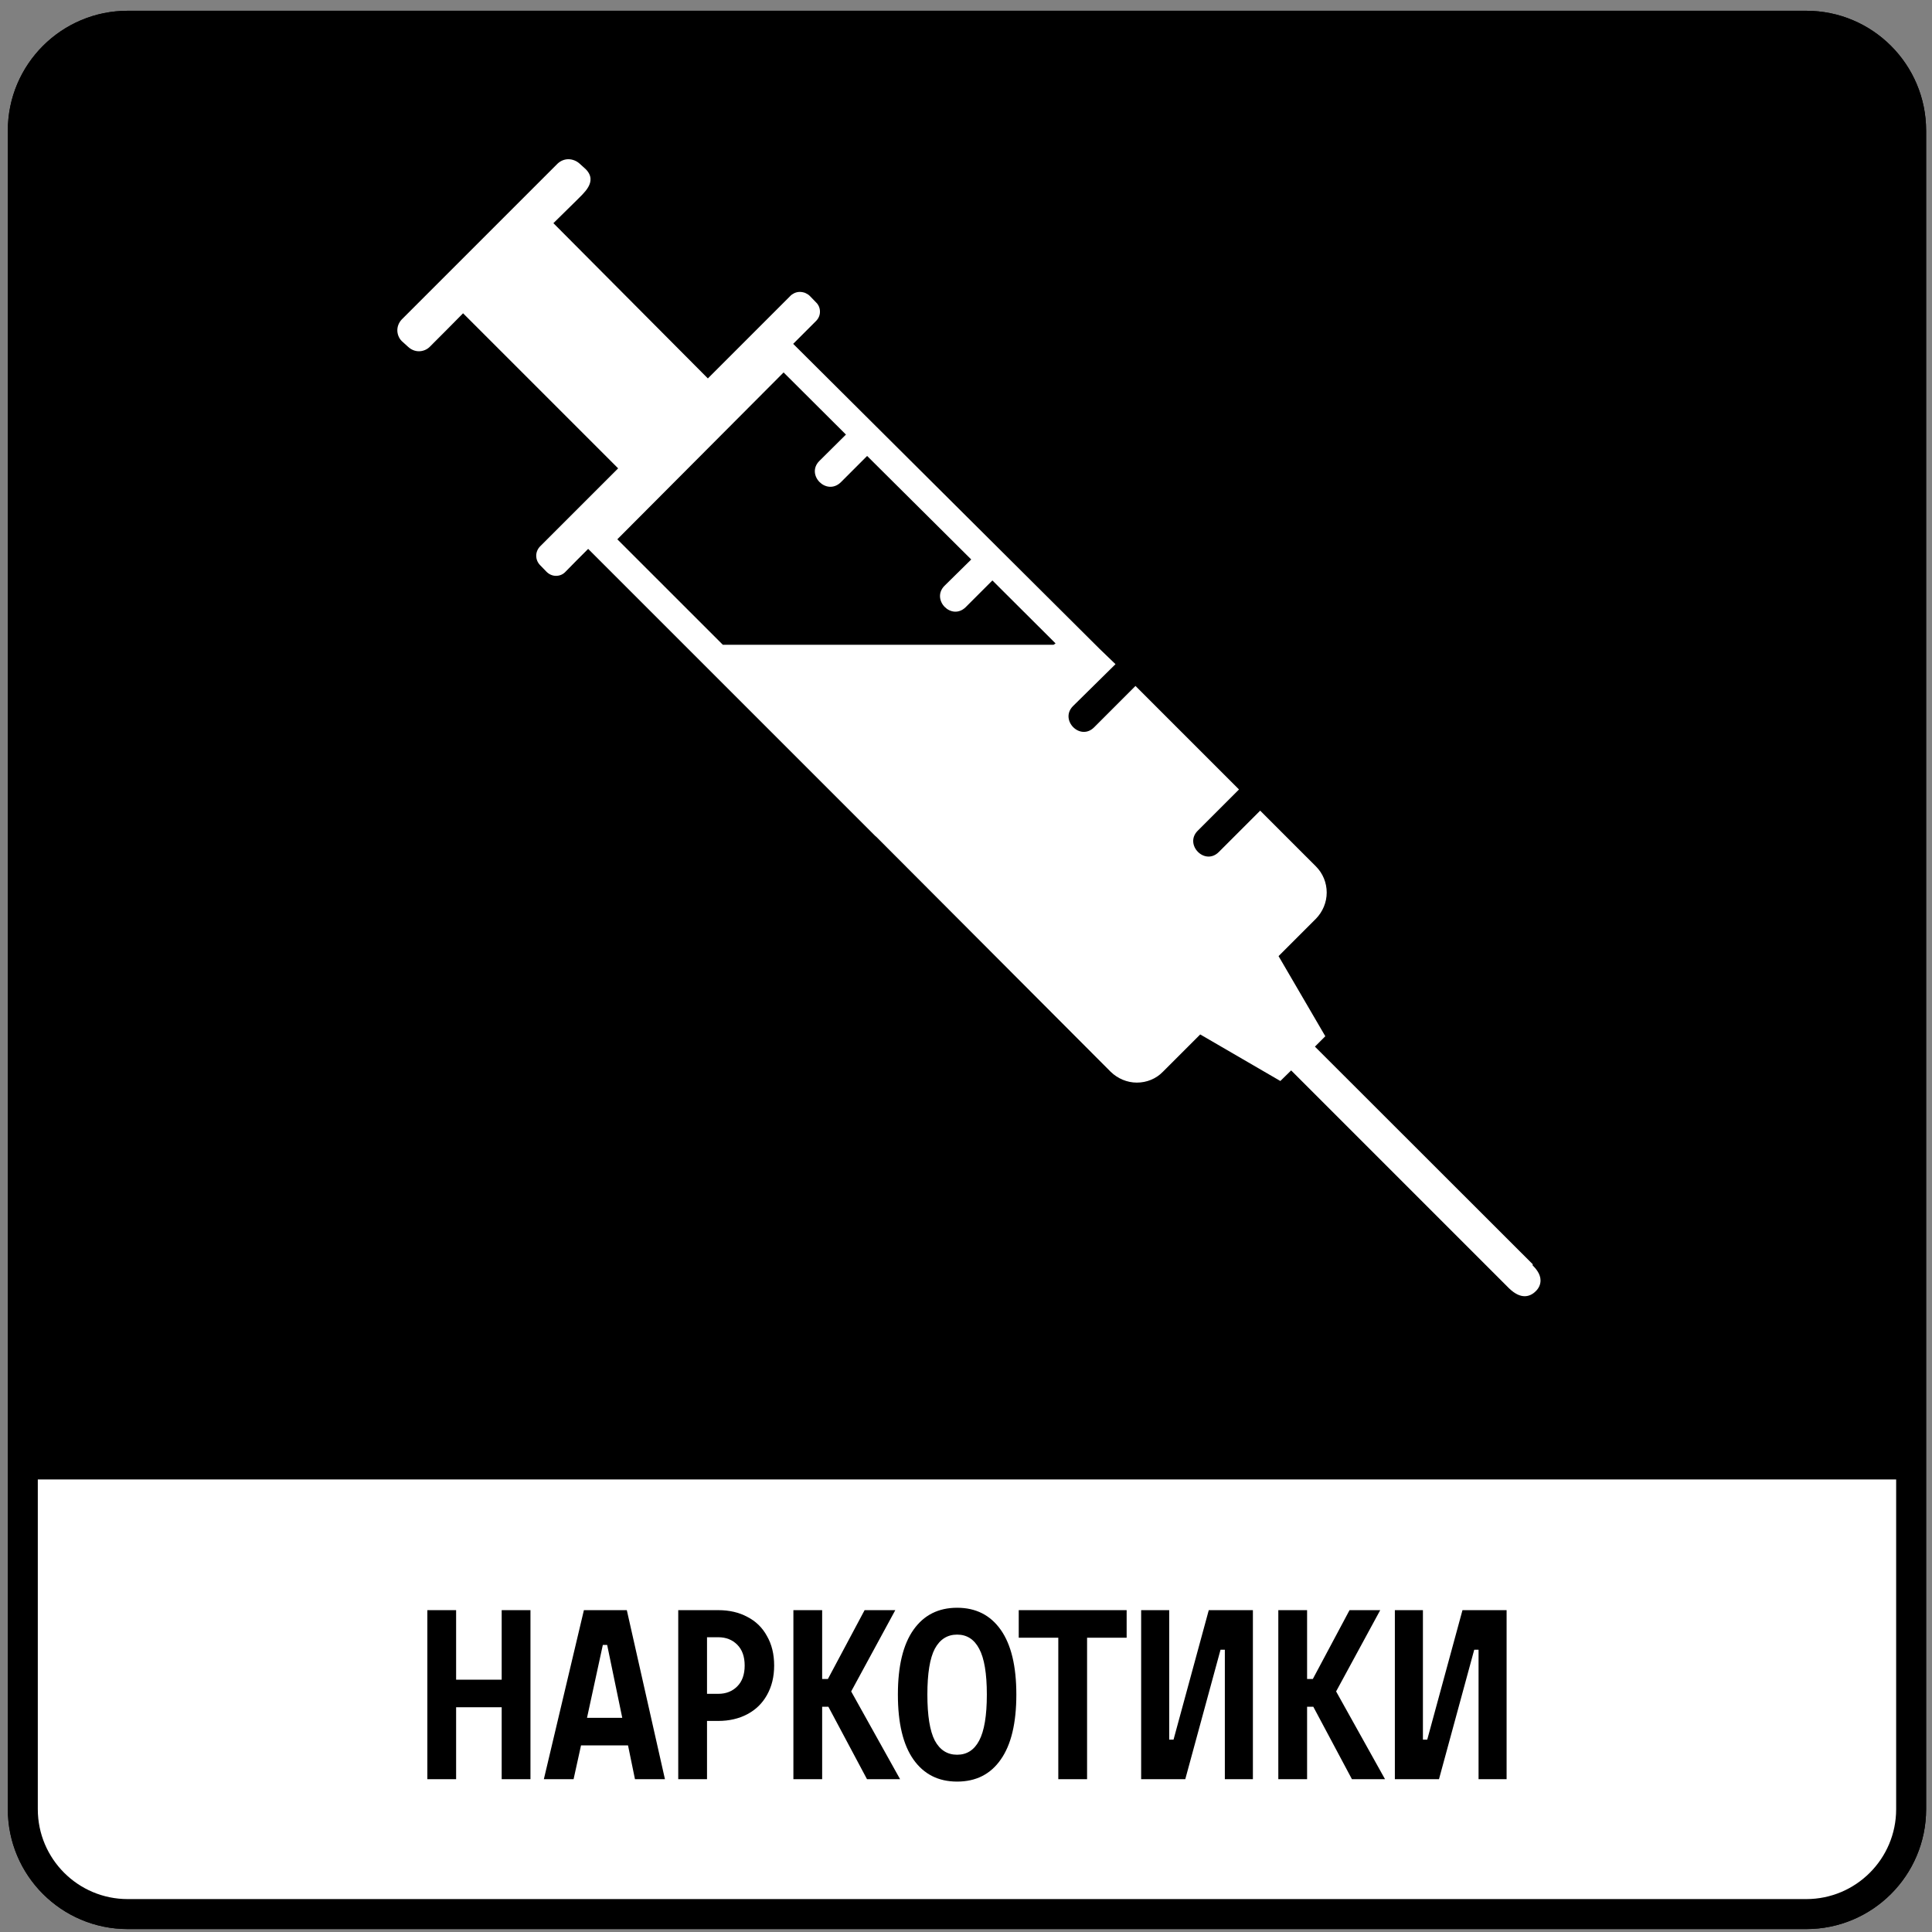
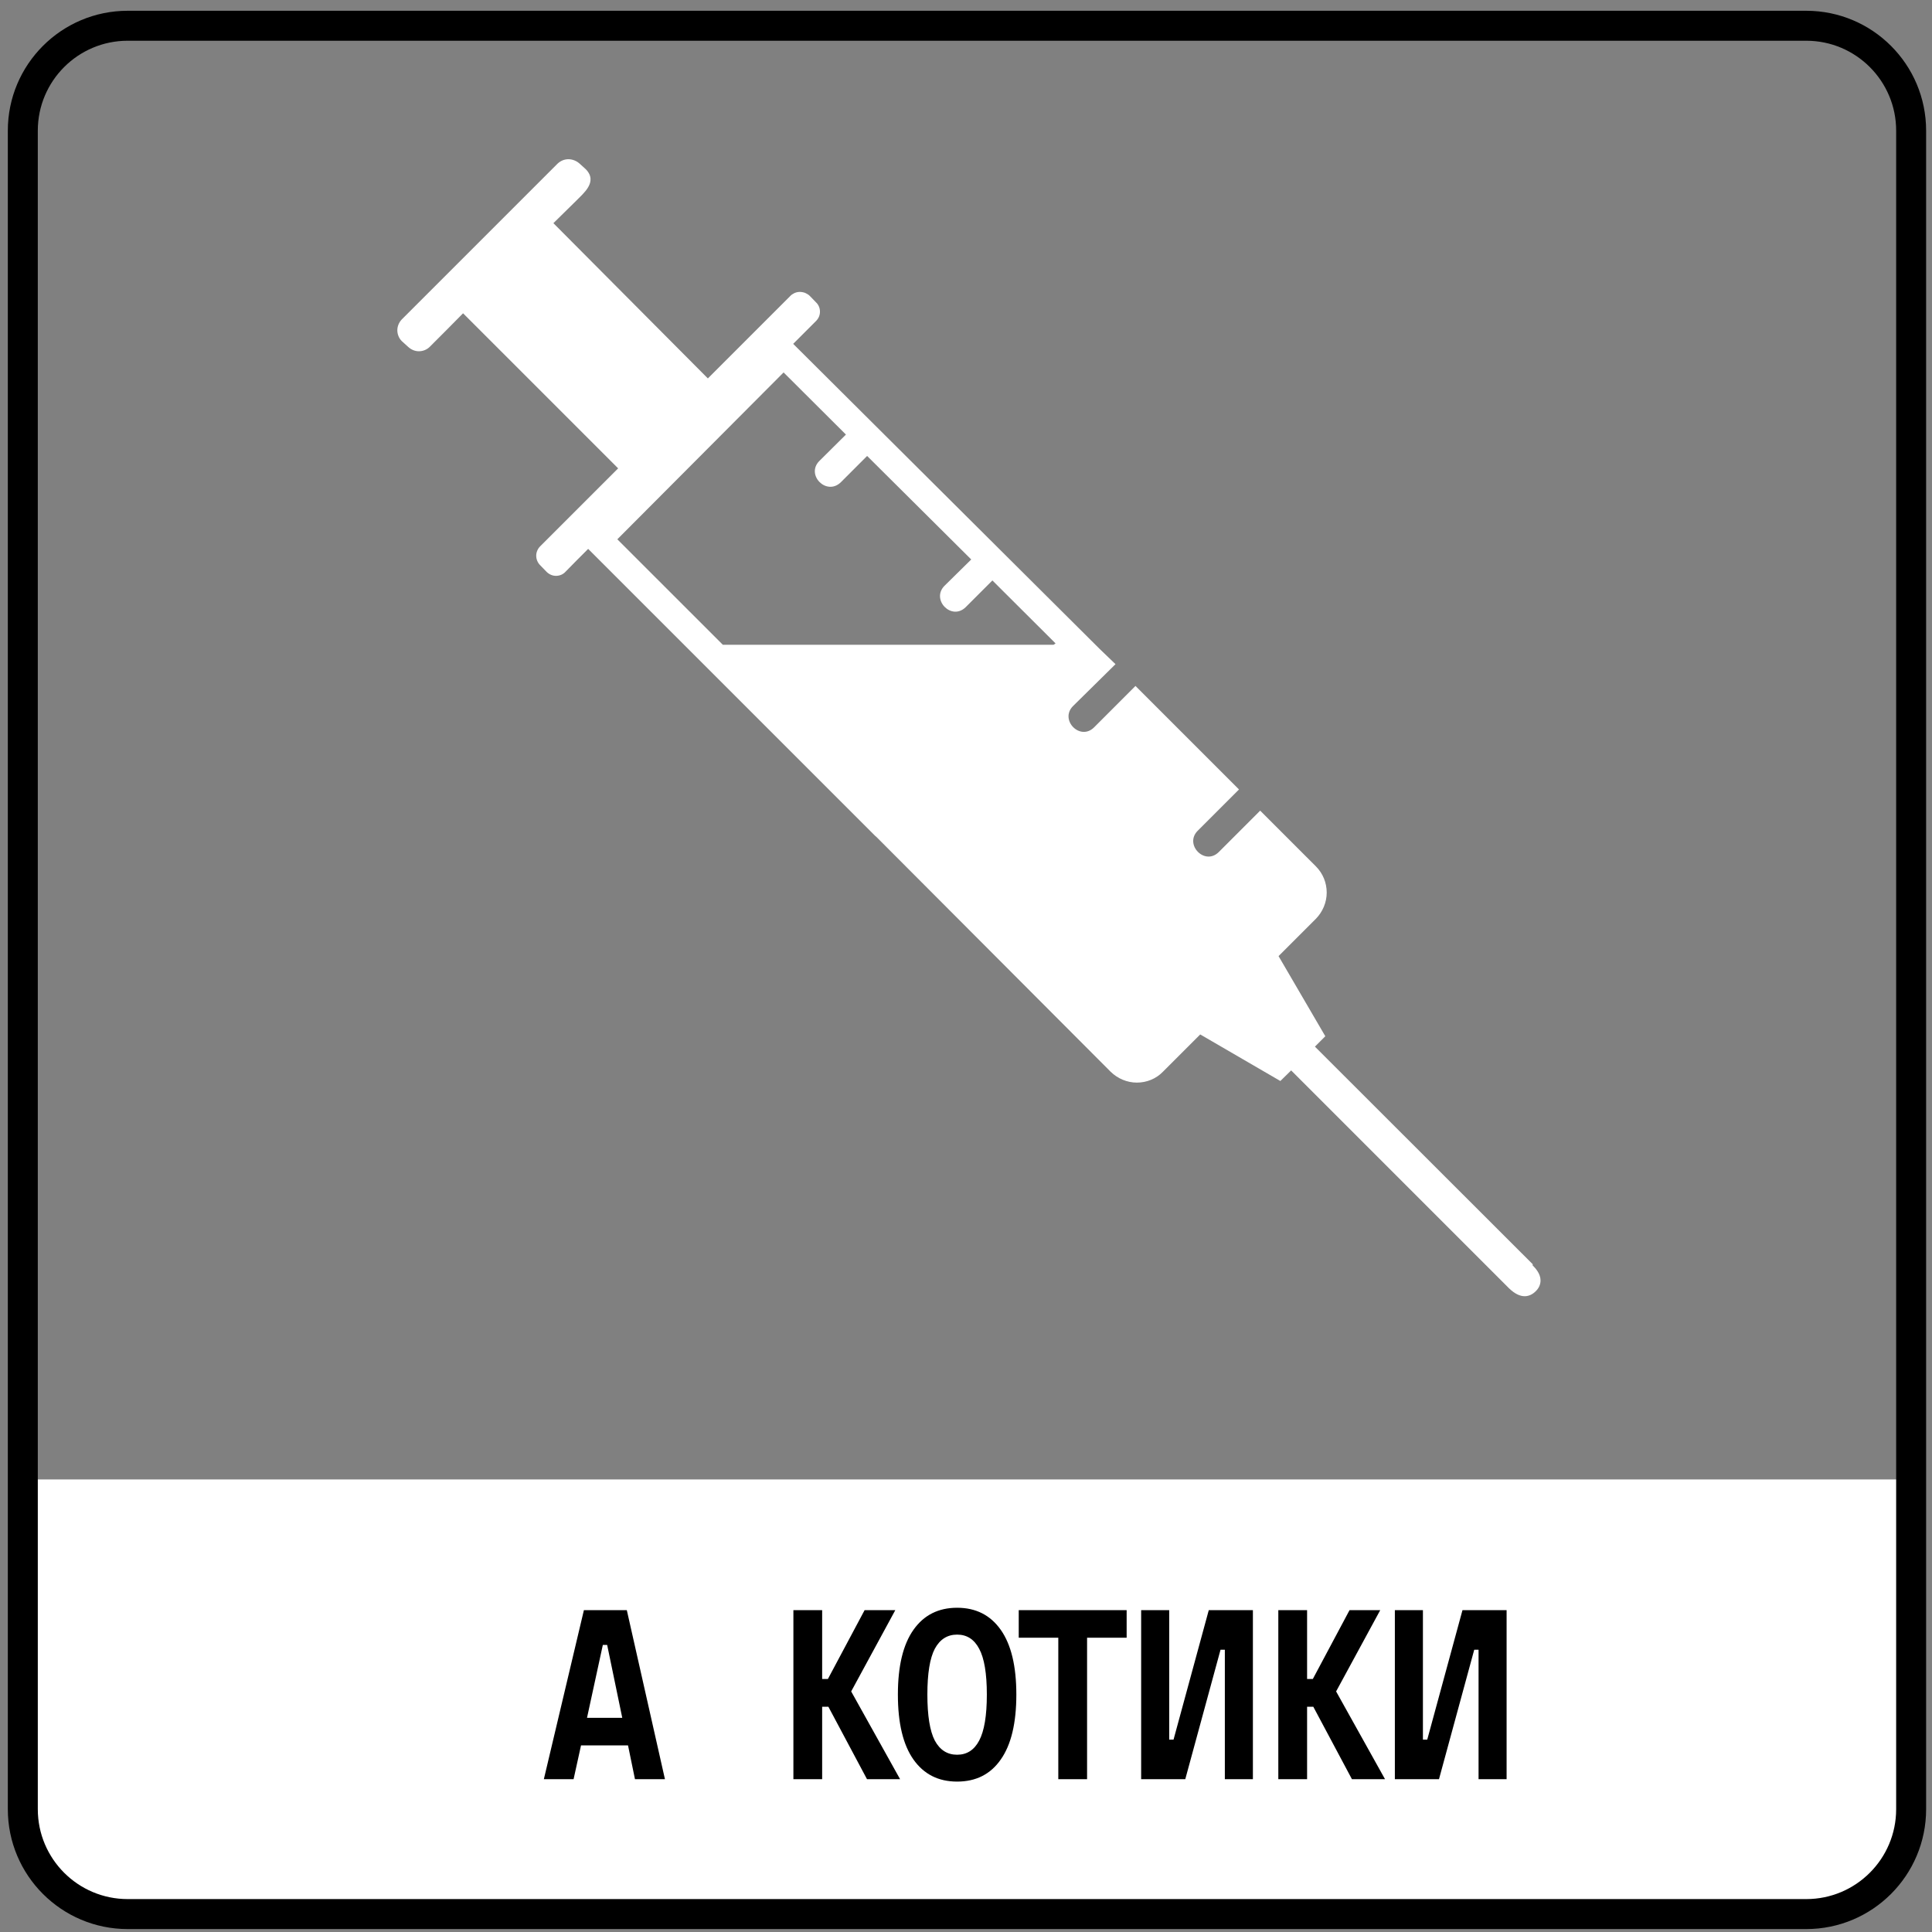
<svg xmlns="http://www.w3.org/2000/svg" width="141" height="141" fill="none">
  <rect width="100%" height="100%" fill="#808080" stroke="none" />
  <g clip-path="url(#clip0_179_69)">
-     <path fill-rule="evenodd" clip-rule="evenodd" d="M9.321 0.786C4.489 0.786 0.571 4.703 0.571 9.536V132.036C0.571 136.868 4.489 140.786 9.321 140.786H131.821C136.654 140.786 140.571 136.868 140.571 132.036V9.536C140.571 4.703 136.654 0.786 131.821 0.786H9.321Z" fill="black" />
    <path d="M1.925 107.973H139.033V133.517C139.033 136.739 136.422 139.35 133.2 139.35H7.759C4.537 139.35 1.925 136.739 1.925 133.517V107.973Z" fill="white" />
    <path d="M111.875 92.281L95.965 76.385L96.723 75.626L93.311 69.779L96.038 67.052C96.534 66.541 96.825 65.856 96.825 65.141C96.825 64.427 96.548 63.741 96.038 63.231L91.969 59.162L88.95 62.181C87.93 63.202 86.413 61.641 87.404 60.635L90.423 57.616L82.869 50.062L79.85 53.081C78.829 54.102 77.313 52.541 78.305 51.535L81.411 48.472L80.259 47.364L57.888 25.095L59.55 23.433C59.74 23.243 59.842 23.01 59.842 22.747C59.842 22.485 59.74 22.237 59.55 22.062L59.098 21.595C59.011 21.508 58.894 21.435 58.763 21.377C58.646 21.333 58.5 21.304 58.369 21.304C58.238 21.304 58.107 21.333 57.975 21.391C57.859 21.449 57.742 21.522 57.654 21.624L51.661 27.618L40.388 16.287C40.957 15.733 41.525 15.164 42.08 14.624C42.532 14.143 43.669 13.283 42.75 12.349L42.284 11.927C42.065 11.737 41.773 11.62 41.482 11.62C41.19 11.62 40.913 11.737 40.694 11.941L29.319 23.316C29.115 23.535 28.998 23.812 28.998 24.104C28.998 24.395 29.115 24.687 29.319 24.891L29.786 25.314C30.005 25.518 30.282 25.635 30.573 25.635C30.865 25.635 31.157 25.518 31.361 25.314C32.163 24.512 32.98 23.695 33.796 22.864L45.113 34.181L39.425 39.868C39.236 40.058 39.134 40.306 39.134 40.554C39.134 40.816 39.236 41.064 39.425 41.254L39.892 41.735C40.082 41.924 40.33 42.026 40.577 42.026C40.84 42.026 41.088 41.924 41.263 41.735C41.7 41.297 42.415 40.554 42.925 40.058L63.911 61.043C63.911 61.043 63.911 61.043 63.925 61.043L81.061 78.222C81.571 78.718 82.257 79.01 82.971 79.01C83.686 79.01 84.371 78.733 84.867 78.222L87.594 75.495L93.442 78.893L94.23 78.12L110.125 94.016C110.577 94.454 110.957 94.599 111.277 94.599C111.598 94.599 111.875 94.439 112.065 94.249C112.313 94.016 112.43 93.739 112.43 93.447C112.43 92.966 112.08 92.572 111.832 92.324L111.875 92.281ZM76.89 47.058H52.755L45.054 39.358L57.188 27.181L61.738 31.716L59.798 33.641C58.792 34.647 60.309 36.208 61.359 35.202L63.284 33.276L70.882 40.831L68.927 42.756C67.936 43.762 69.438 45.322 70.473 44.316L72.427 42.362L77.036 46.956C77.036 46.956 76.934 47.029 76.89 47.058Z" fill="white" />
    <path d="M105.019 129.848H101.799V117.511H103.847V126.961H104.162L106.734 117.511H109.954V129.848H107.907V120.398H107.592L105.019 129.848Z" fill="black" />
    <path d="M97.511 123.443L101.081 129.848H98.666L95.848 124.563H95.393V129.848H93.293V117.511H95.393V122.533H95.813L98.491 117.511H100.731L97.511 123.443Z" fill="black" />
    <path d="M86.503 129.848H83.283V117.511H85.331V126.961H85.646L88.218 117.511H91.438V129.848H89.391V120.398H89.076L86.503 129.848Z" fill="black" />
    <path d="M79.336 129.848H77.236V119.523H74.349V117.511H82.224V119.523H79.336V129.848Z" fill="black" />
    <path d="M69.851 130.023C68.486 130.023 67.424 129.487 66.666 128.413C65.908 127.34 65.529 125.759 65.529 123.671C65.529 121.594 65.908 120.019 66.666 118.946C67.424 117.872 68.486 117.336 69.851 117.336C71.216 117.336 72.278 117.872 73.036 118.946C73.794 120.019 74.174 121.594 74.174 123.671C74.174 125.759 73.794 127.34 73.036 128.413C72.289 129.487 71.228 130.023 69.851 130.023ZM69.851 128.063C70.563 128.063 71.099 127.719 71.461 127.031C71.834 126.331 72.021 125.211 72.021 123.671C72.021 122.131 71.834 121.017 71.461 120.328C71.099 119.64 70.563 119.296 69.851 119.296C69.139 119.296 68.597 119.64 68.224 120.328C67.862 121.017 67.681 122.131 67.681 123.671C67.681 125.211 67.862 126.331 68.224 127.031C68.597 127.719 69.139 128.063 69.851 128.063Z" fill="black" />
    <path d="M62.12 123.443L65.69 129.848H63.275L60.458 124.563H60.002V129.848H57.903V117.511H60.002V122.533H60.422L63.1 117.511H65.34L62.12 123.443Z" fill="black" />
-     <path d="M49.499 129.848V117.511H52.422C53.227 117.511 53.932 117.674 54.539 118.001C55.157 118.316 55.636 118.782 55.974 119.401C56.324 120.007 56.499 120.725 56.499 121.553C56.499 122.37 56.324 123.087 55.974 123.706C55.636 124.312 55.157 124.779 54.539 125.106C53.921 125.432 53.215 125.596 52.422 125.596H51.599V129.848H49.499ZM52.422 123.618C52.982 123.618 53.443 123.437 53.804 123.076C54.166 122.714 54.347 122.207 54.347 121.553C54.347 120.9 54.166 120.392 53.804 120.031C53.443 119.669 52.982 119.488 52.422 119.488H51.599V123.618H52.422Z" fill="black" />
    <path d="M48.529 129.848H46.341L45.834 127.381H42.404L41.861 129.848H39.691L42.614 117.511H45.746L48.529 129.848ZM43.996 120.048L42.841 125.368H45.413L44.311 120.048H43.996Z" fill="black" />
-     <path d="M36.614 122.586V117.511H38.714V129.848H36.614V124.598H33.288V129.848H31.189V117.511H33.288V122.586H36.614Z" fill="black" />
    <path fill-rule="evenodd" clip-rule="evenodd" d="M131.821 2.973H9.321C5.697 2.973 2.759 5.911 2.759 9.536V132.036C2.759 135.66 5.697 138.598 9.321 138.598H131.821C135.446 138.598 138.384 135.66 138.384 132.036V9.536C138.384 5.911 135.446 2.973 131.821 2.973ZM9.321 0.786C4.489 0.786 0.571 4.703 0.571 9.536V132.036C0.571 136.868 4.489 140.786 9.321 140.786H131.821C136.654 140.786 140.571 136.868 140.571 132.036V9.536C140.571 4.703 136.654 0.786 131.821 0.786H9.321Z" fill="black" />
  </g>
  <defs>
    <clipPath id="clip0_179_69">
      <rect width="140" height="140" fill="white" transform="translate(0.571 0.786)" />
    </clipPath>
  </defs>
</svg>